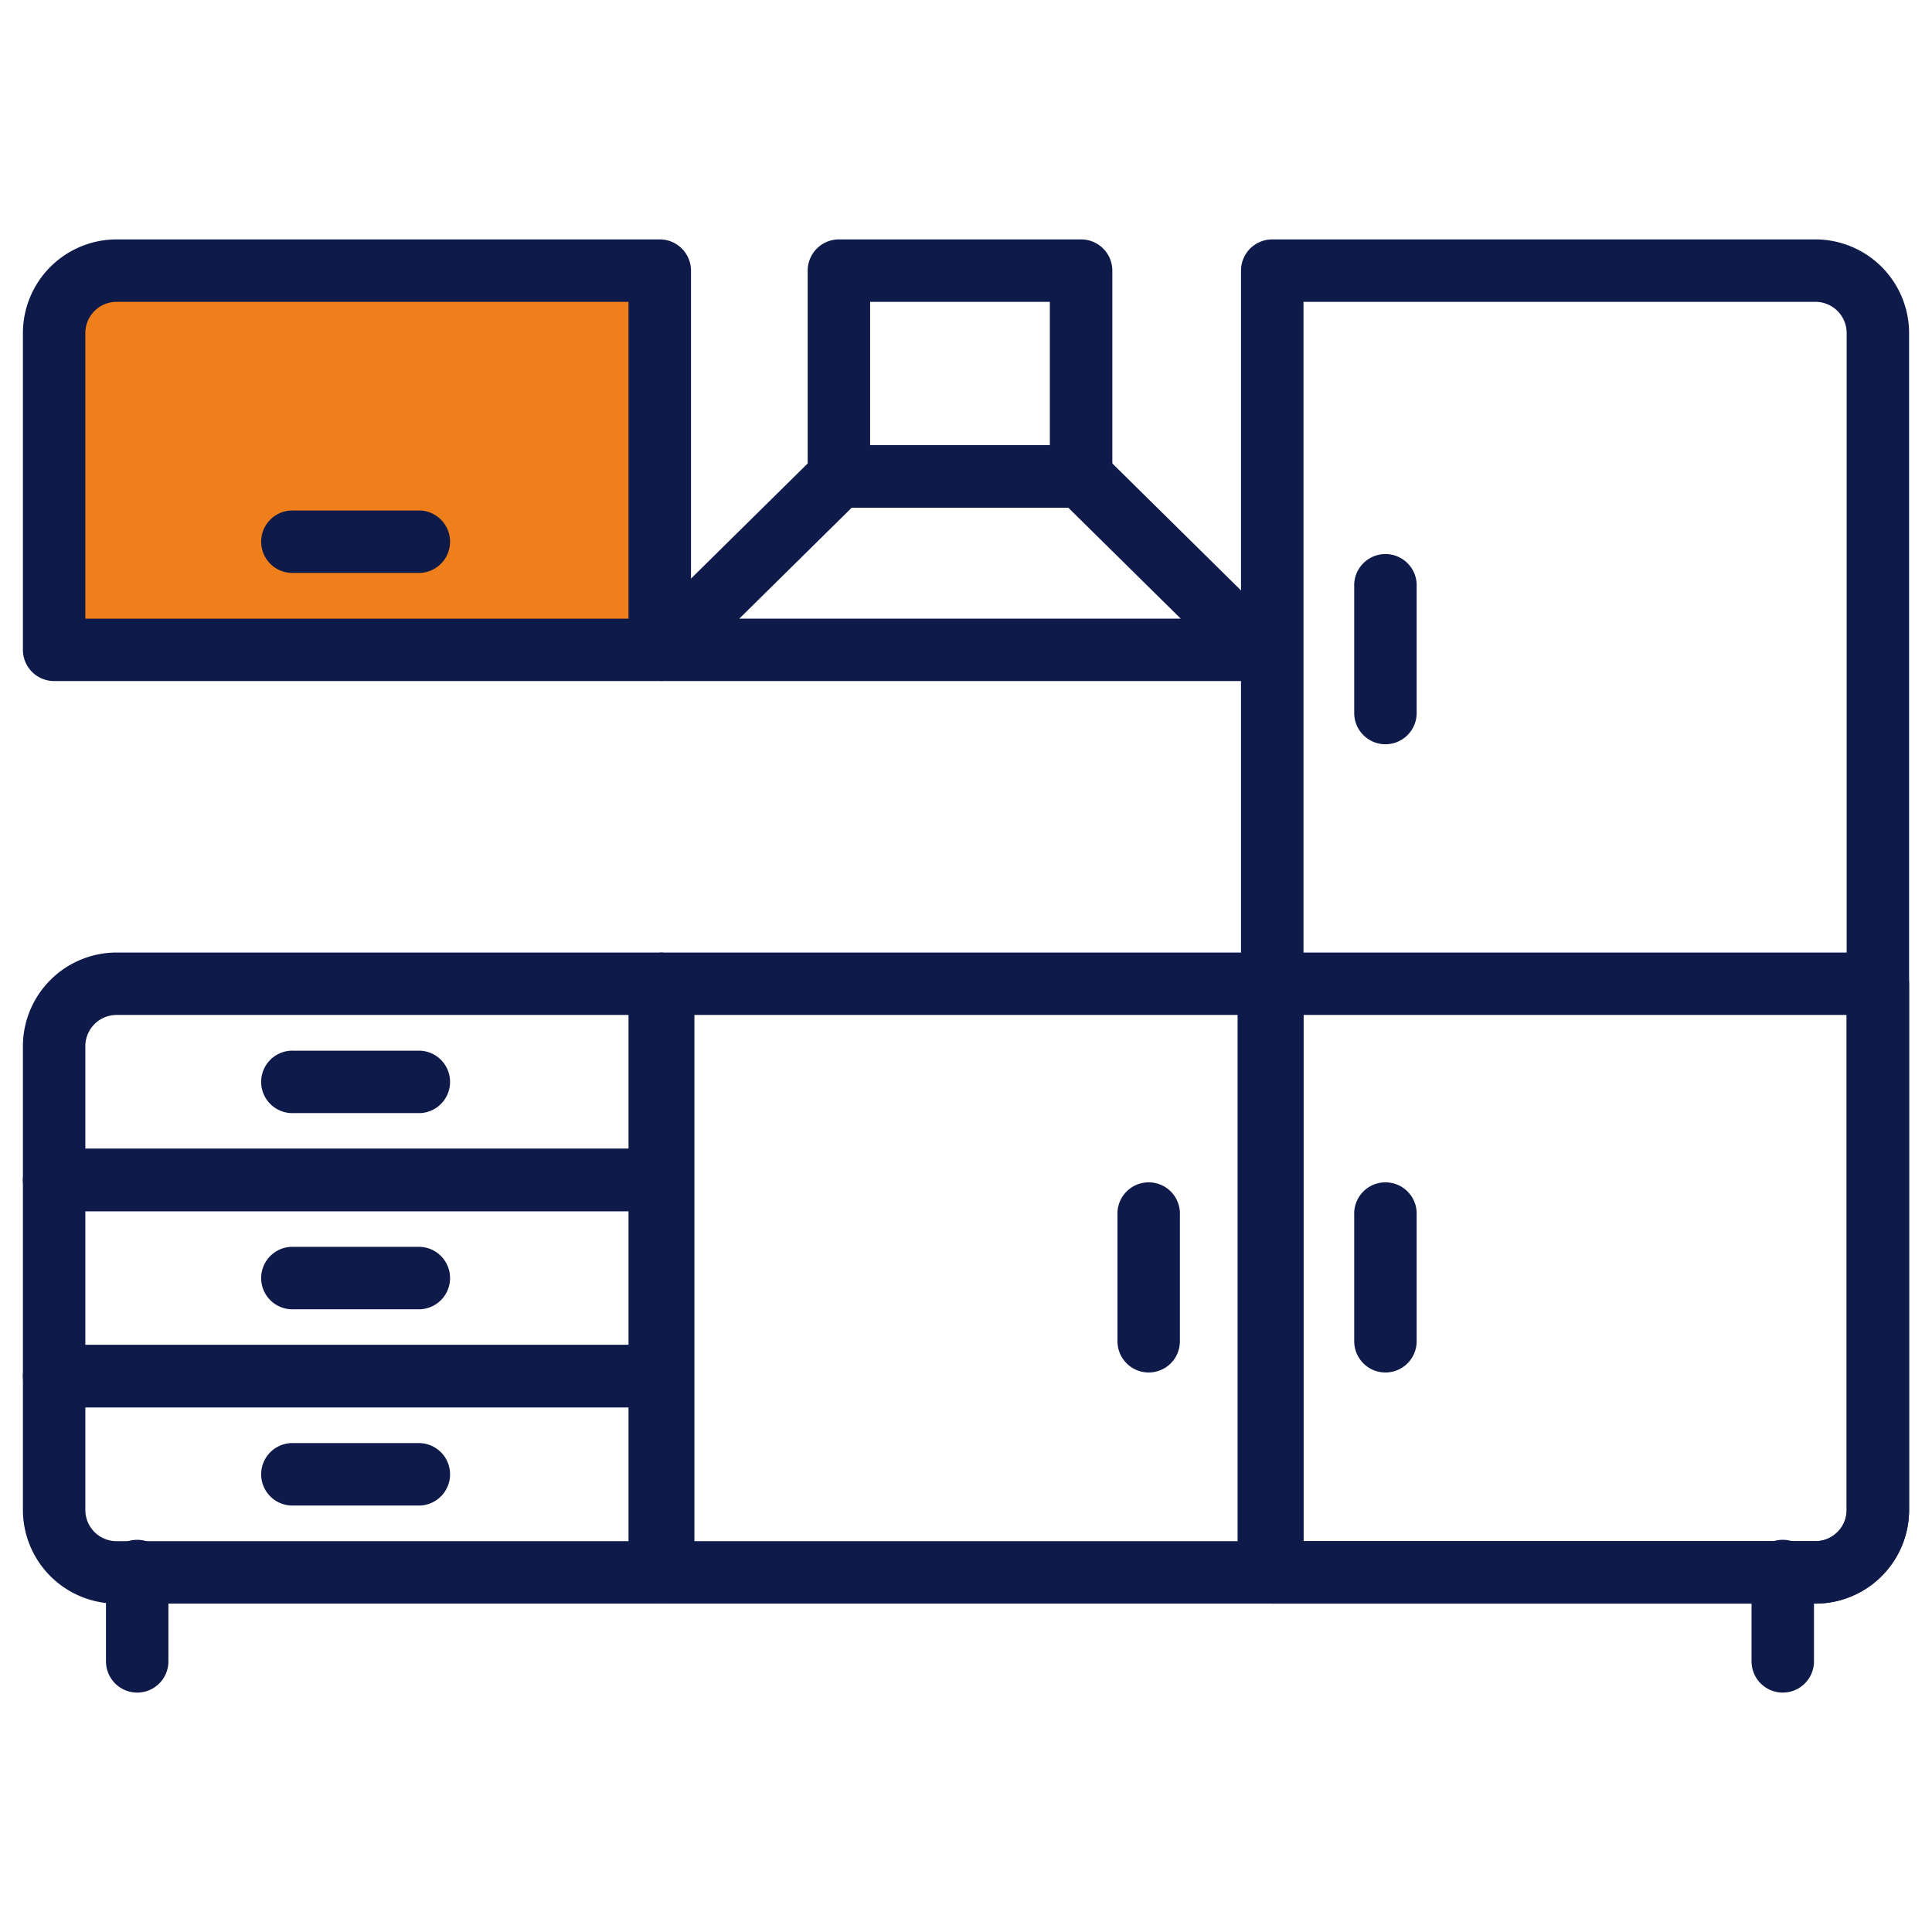
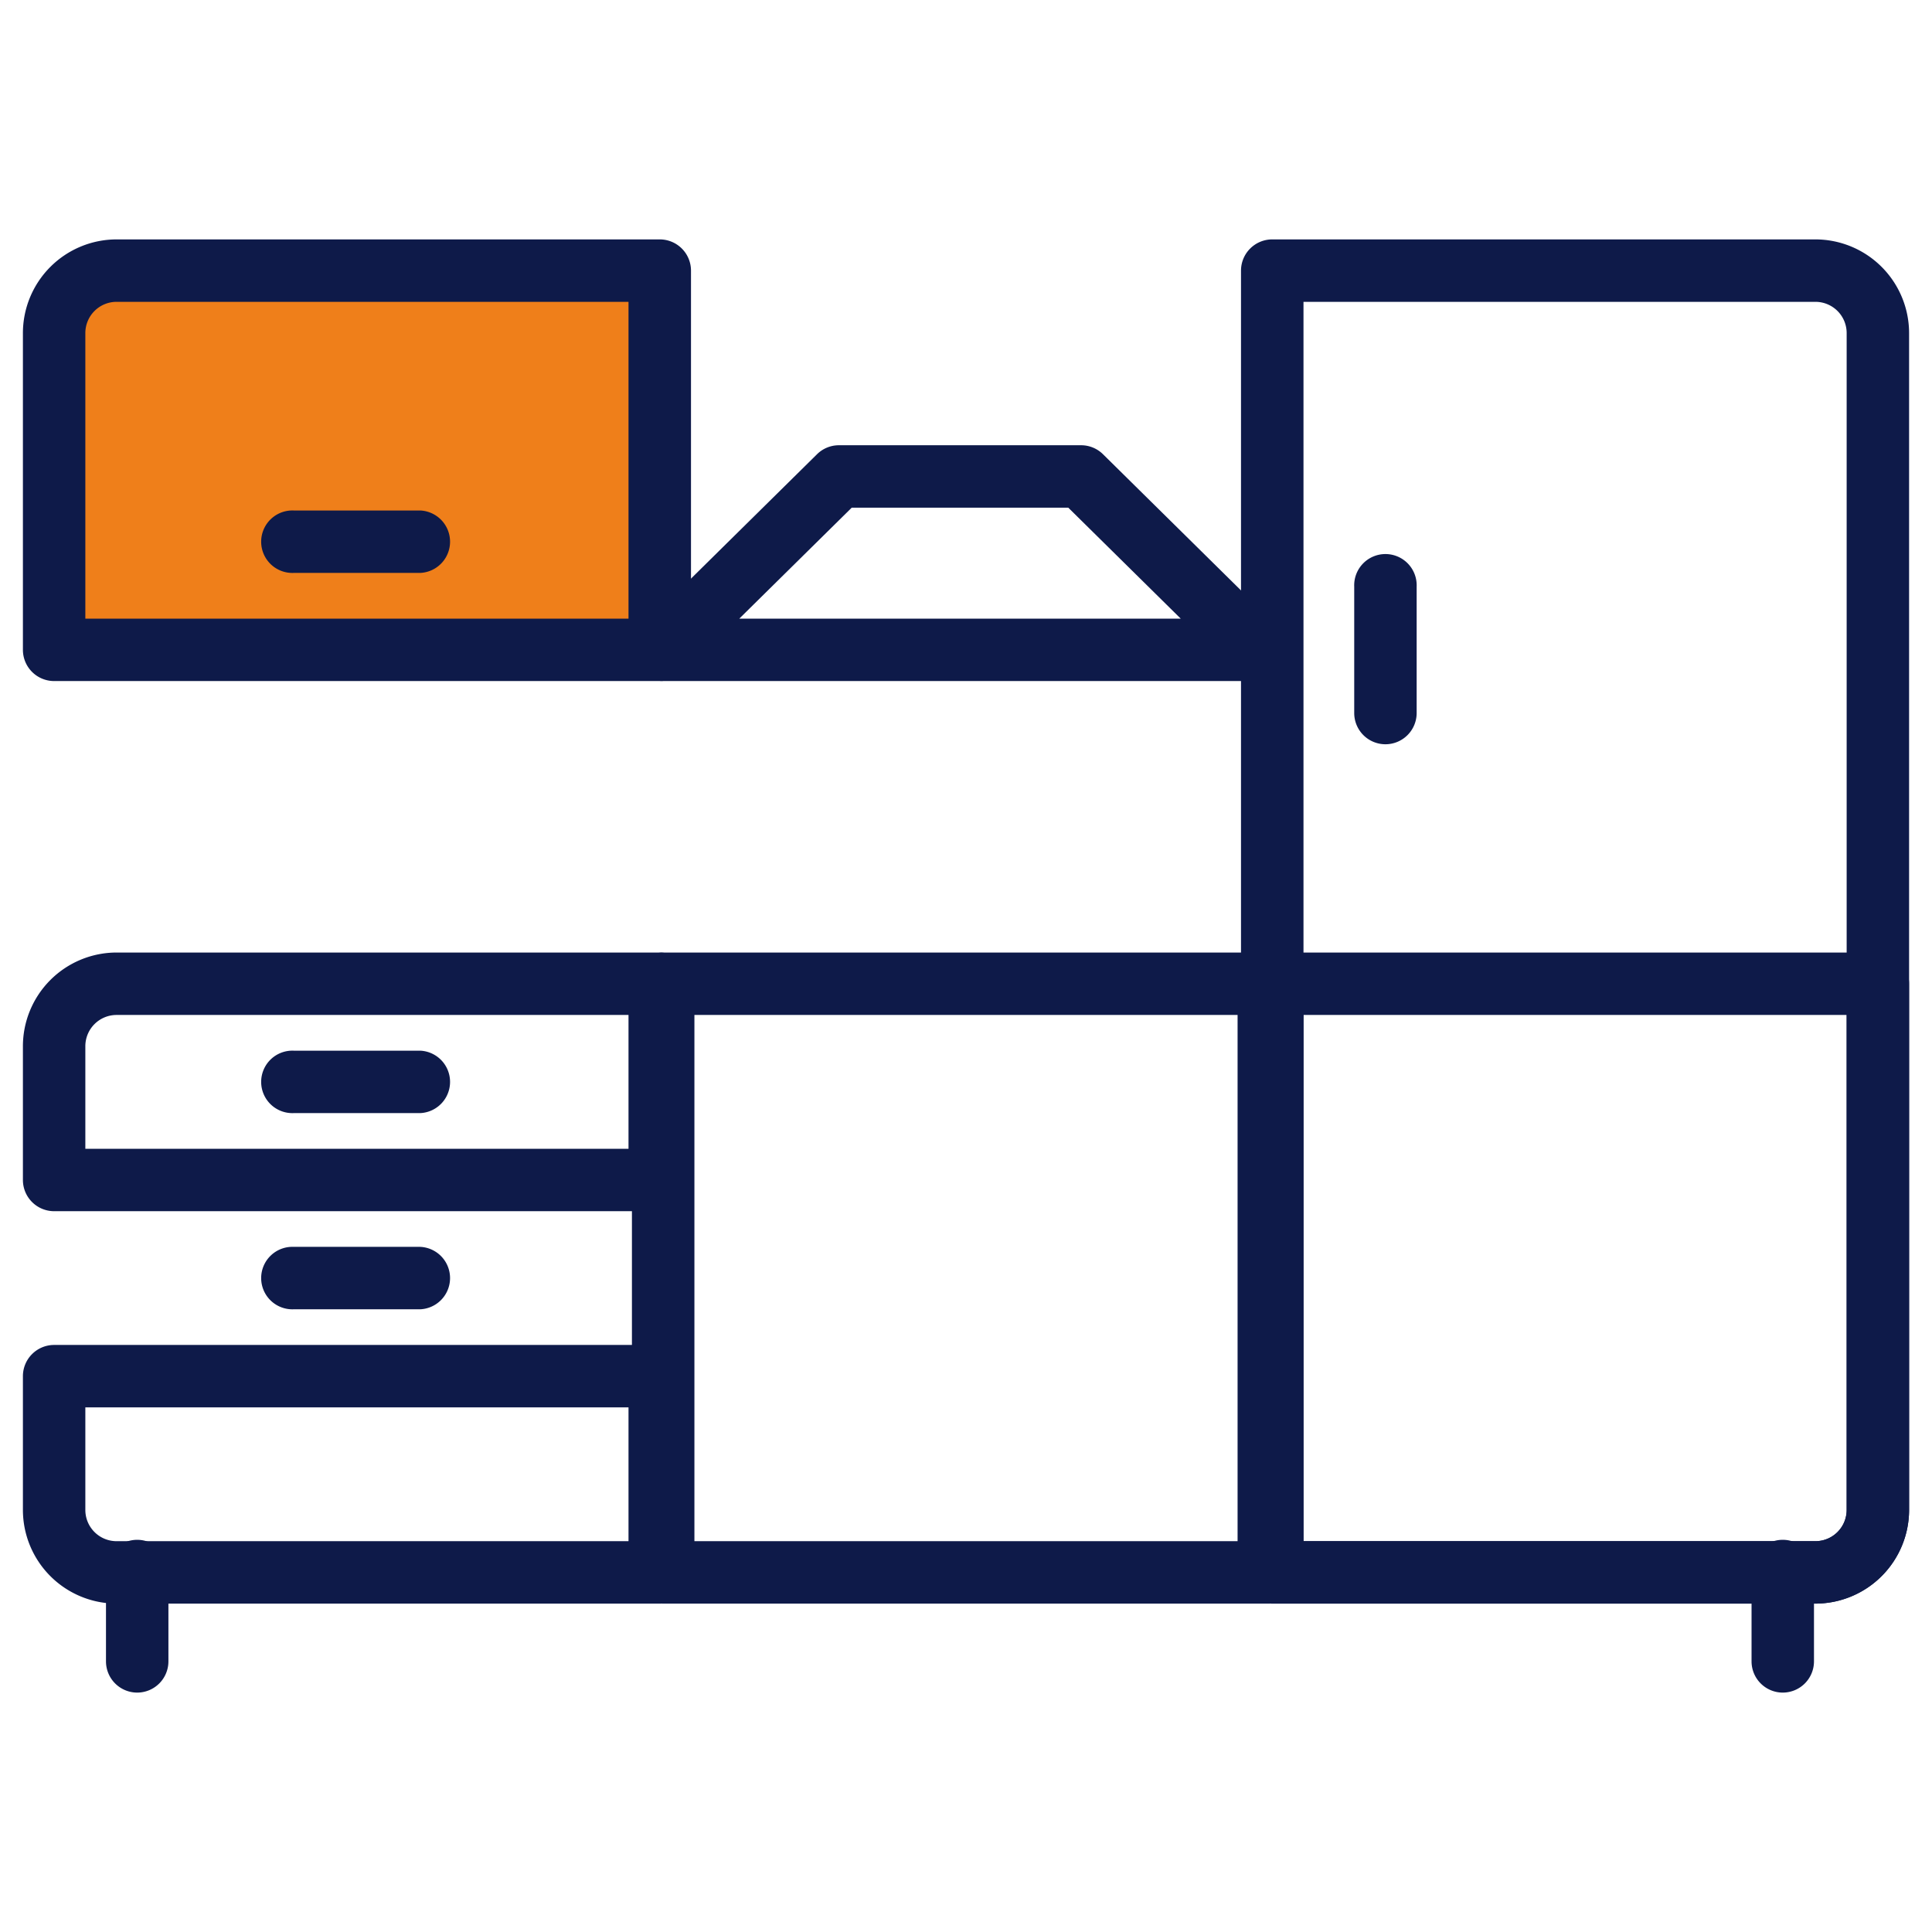
<svg xmlns="http://www.w3.org/2000/svg" id="Layer_1" data-name="Layer 1" viewBox="0 0 35 35">
  <defs>
    <style>.cls-1{fill:#0e1a49;}.cls-2{fill:#ef7f1a;}</style>
  </defs>
  <path class="cls-1" d="M32.888,29.051H23.048a.566.566,0,0,1-.566-.566V4.903a.566.566,0,0,1,.566-.566h9.84a1.699,1.699,0,0,1,1.697,1.697V27.354A1.699,1.699,0,0,1,32.888,29.051Zm-9.274-1.131h9.274a.566.566,0,0,0,.566-.566V6.034a.566.566,0,0,0-.566-.566H23.614Z" />
  <path class="cls-2" d="M.98,4.903H11.952a0,0,0,0,1,0,0v6.591a.279.279,0,0,1-.279.279H.98a0,0,0,0,1,0,0V4.903A0,0,0,0,1,.98,4.903Z" transform="translate(12.932 16.675) rotate(-180)" />
  <path class="cls-1" d="M11.952,12.338H.981a.566.566,0,0,1-.566-.566V6.034A1.699,1.699,0,0,1,2.112,4.337h9.84a.566.566,0,0,1,.566.566v6.87A.566.566,0,0,1,11.952,12.338ZM1.546,11.207h9.84V5.468H2.112a.566.566,0,0,0-.566.566Z" />
  <path class="cls-1" d="M32.888,29.051H23.048a.566.566,0,0,1-.566-.566V17.822a.566.566,0,0,1,.566-.566h10.971a.566.566,0,0,1,.566.566V27.354A1.699,1.699,0,0,1,32.888,29.051Zm-9.274-1.131h9.274a.566.566,0,0,0,.566-.566V18.387H23.614Z" />
  <path class="cls-1" d="M22.985,29.051h-10.971a.566.566,0,0,1-.566-.566V17.822a.566.566,0,0,1,.566-.566h10.971a.566.566,0,0,1,.566.566V28.485A.566.566,0,0,1,22.985,29.051ZM12.58,27.92h9.84V18.387H12.58Z" />
  <path class="cls-1" d="M11.952,29.051H2.112A1.699,1.699,0,0,1,.415,27.354V24.931a.566.566,0,0,1,.566-.566h10.971a.566.566,0,0,1,.566.566v3.554A.566.566,0,0,1,11.952,29.051ZM1.546,25.496V27.354a.566.566,0,0,0,.566.566h9.274V25.496Z" />
-   <path class="cls-1" d="M11.952,25.496H.981a.566.566,0,0,1-.566-.566V21.376a.566.566,0,0,1,.566-.566h10.971a.566.566,0,0,1,.566.566v3.554A.566.566,0,0,1,11.952,25.496ZM1.546,24.365h9.84V21.942H1.546Z" />
  <path class="cls-1" d="M11.952,21.942H.981a.566.566,0,0,1-.566-.566V18.953a1.699,1.699,0,0,1,1.697-1.697h9.84a.566.566,0,0,1,.566.566v3.554A.566.566,0,0,1,11.952,21.942ZM1.546,20.811h9.84V18.387H2.112a.566.566,0,0,0-.566.566Z" />
-   <path class="cls-1" d="M19.585,9.197h-4.387a.566.566,0,0,1-.566-.566V4.903a.566.566,0,0,1,.566-.566h4.387a.566.566,0,0,1,.566.566v3.729A.566.566,0,0,1,19.585,9.197ZM15.763,8.066h3.256V5.468H15.763Z" />
  <path class="cls-1" d="M22.768,12.338H12.015a.566.566,0,0,1-.397-.968l3.183-3.141a.565.565,0,0,1,.397-.163h4.387a.565.565,0,0,1,.397.163l3.183,3.141a.566.566,0,0,1-.397.968ZM13.393,11.207h7.997L19.353,9.197h-3.923Z" />
  <path class="cls-1" d="M7.611,10.379h-2.29a.566.566,0,1,1,0-1.131h2.29a.566.566,0,0,1,0,1.131Z" />
-   <path class="cls-1" d="M20.81,24.864a.566.566,0,0,1-.566-.566V22.009a.566.566,0,1,1,1.131,0v2.29A.566.566,0,0,1,20.81,24.864Z" />
-   <path class="cls-1" d="M25.099,24.864a.566.566,0,0,1-.566-.566V22.009a.566.566,0,1,1,1.131,0v2.29A.566.566,0,0,1,25.099,24.864Z" />
  <path class="cls-1" d="M25.099,13.483a.566.566,0,0,1-.566-.566V10.627a.566.566,0,1,1,1.131,0v2.29A.566.566,0,0,1,25.099,13.483Z" />
  <path class="cls-1" d="M7.611,20.165h-2.29a.566.566,0,1,1,0-1.131h2.29a.566.566,0,0,1,0,1.131Z" />
  <path class="cls-1" d="M7.611,23.719h-2.29a.566.566,0,1,1,0-1.131h2.29a.566.566,0,0,1,0,1.131Z" />
-   <path class="cls-1" d="M7.611,27.274h-2.29a.566.566,0,1,1,0-1.131h2.29a.566.566,0,0,1,0,1.131Z" />
  <path class="cls-1" d="M2.486,30.663a.566.566,0,0,1-.566-.566V28.485a.566.566,0,1,1,1.131,0v1.612A.566.566,0,0,1,2.486,30.663Z" />
  <path class="cls-1" d="M32.297,30.663a.566.566,0,0,1-.566-.566V28.485a.566.566,0,1,1,1.131,0v1.612A.566.566,0,0,1,32.297,30.663Z" />
</svg>